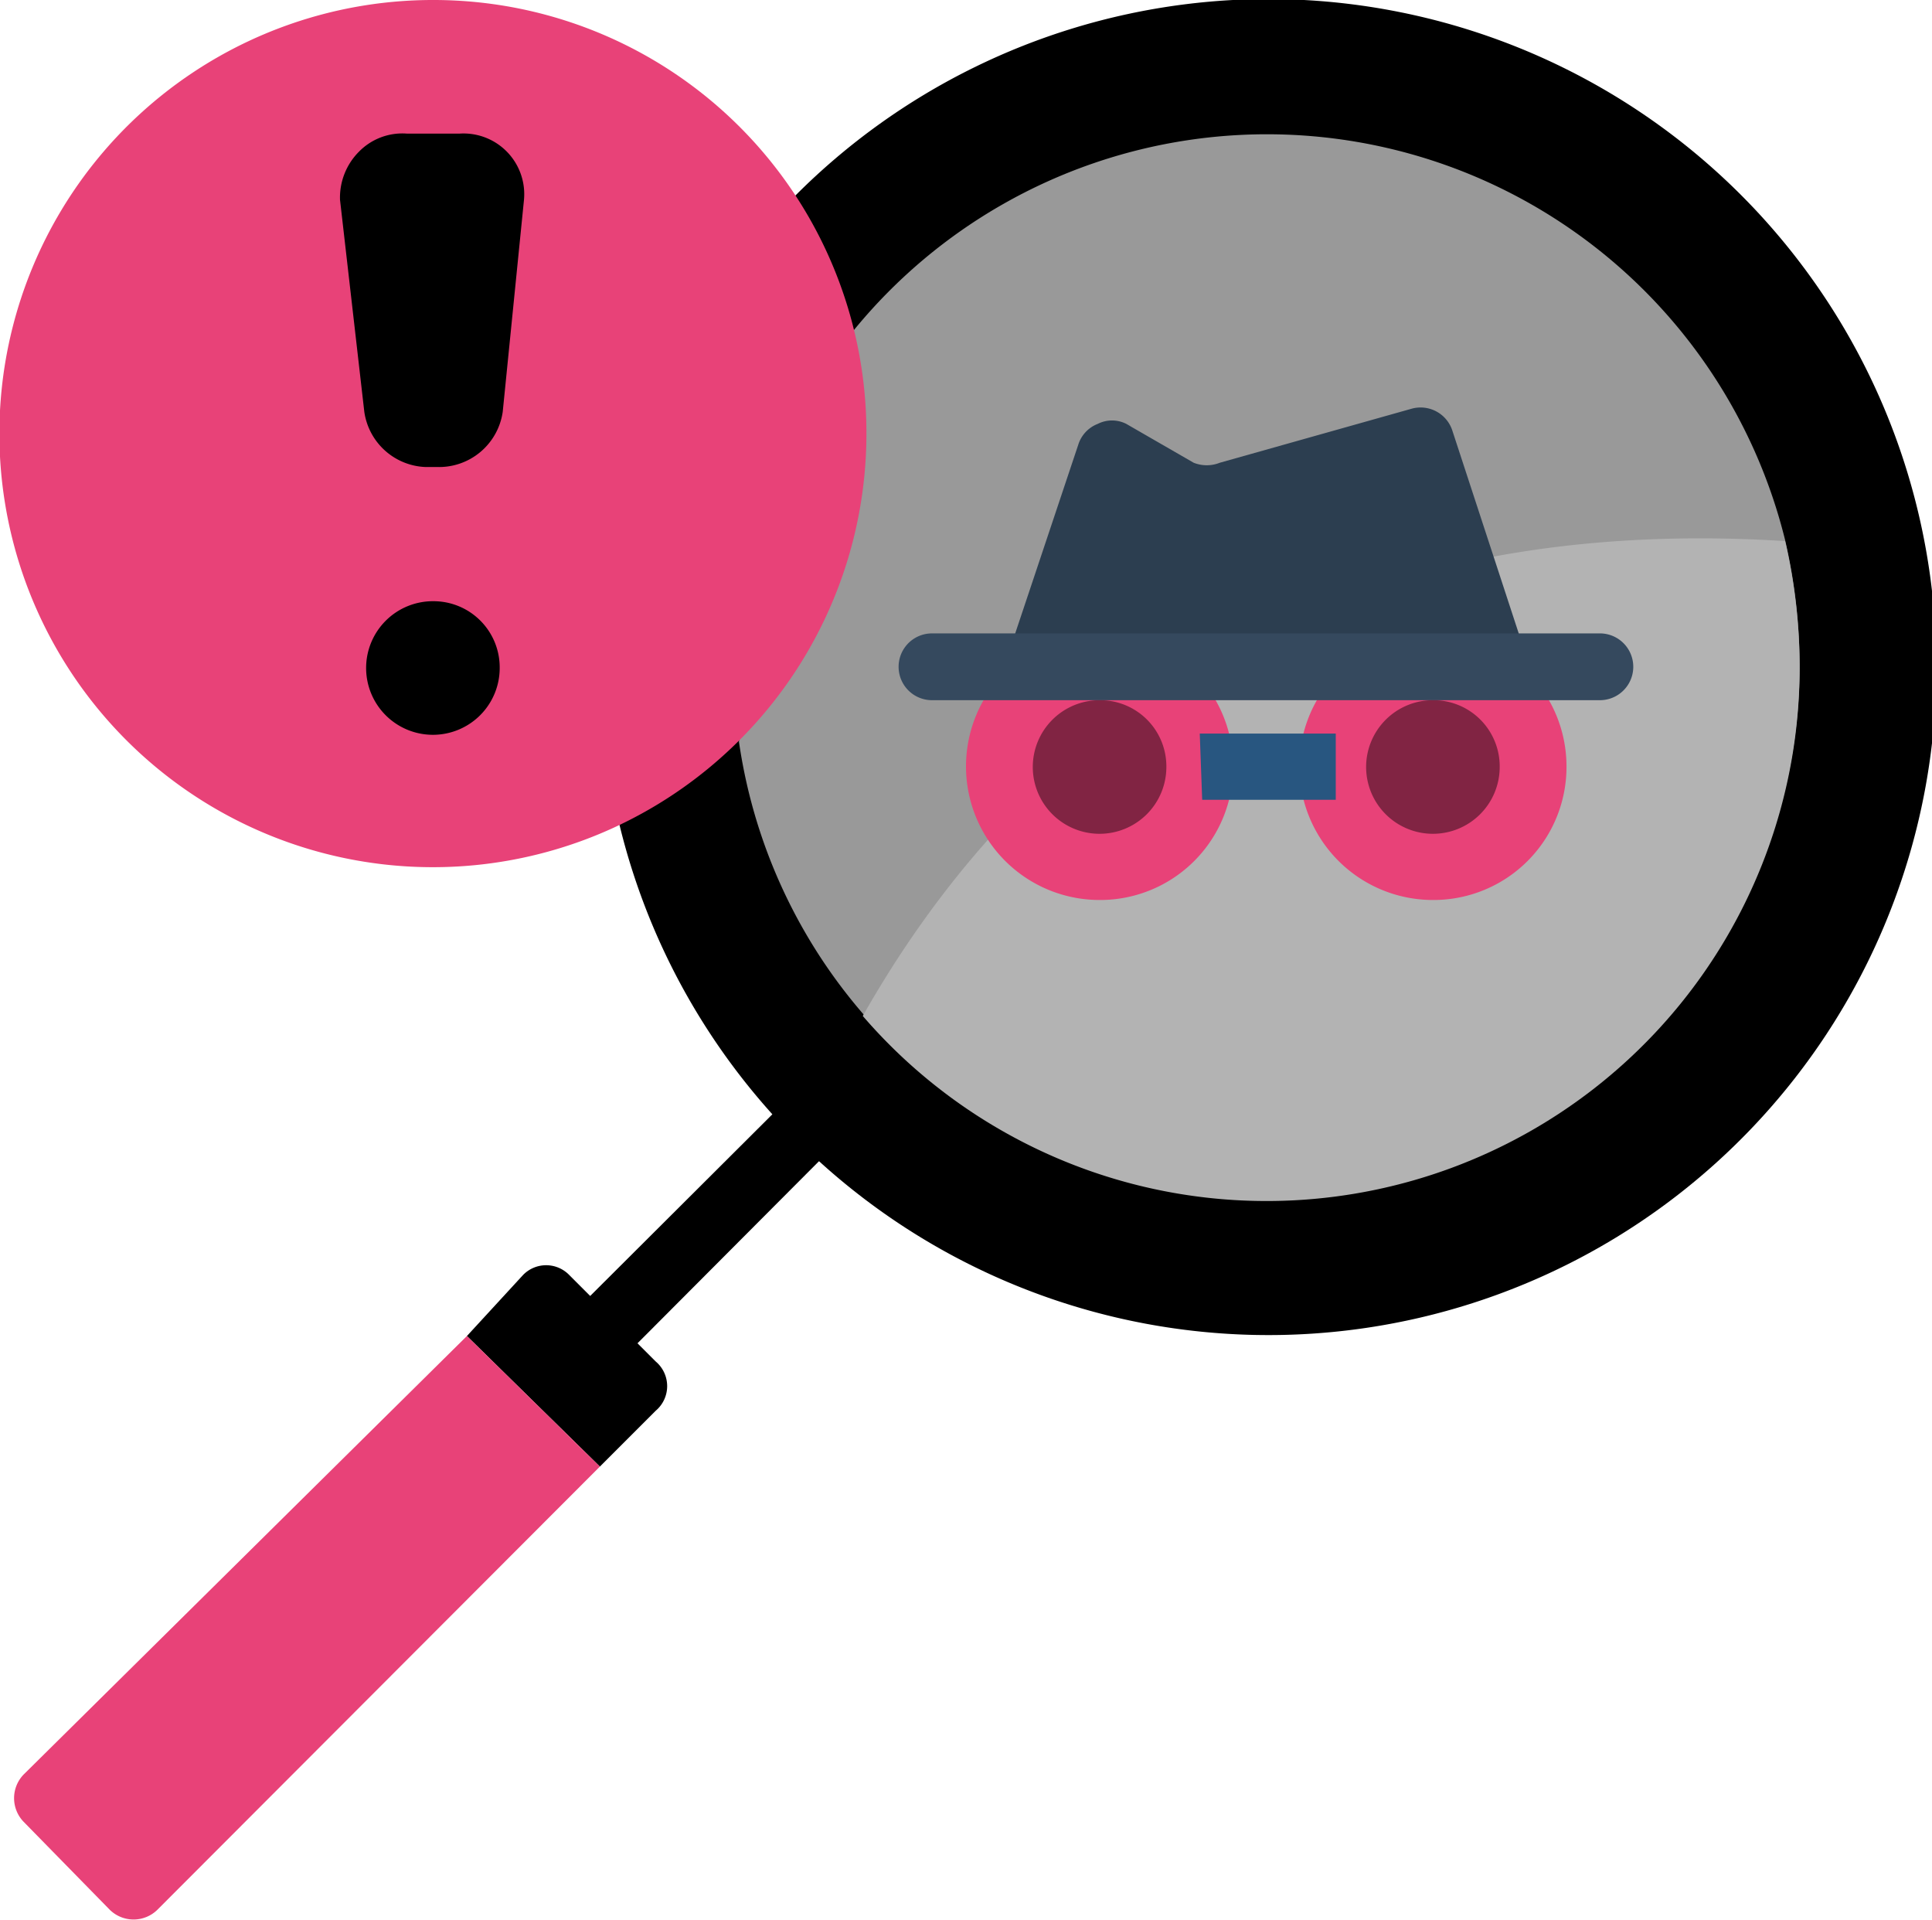
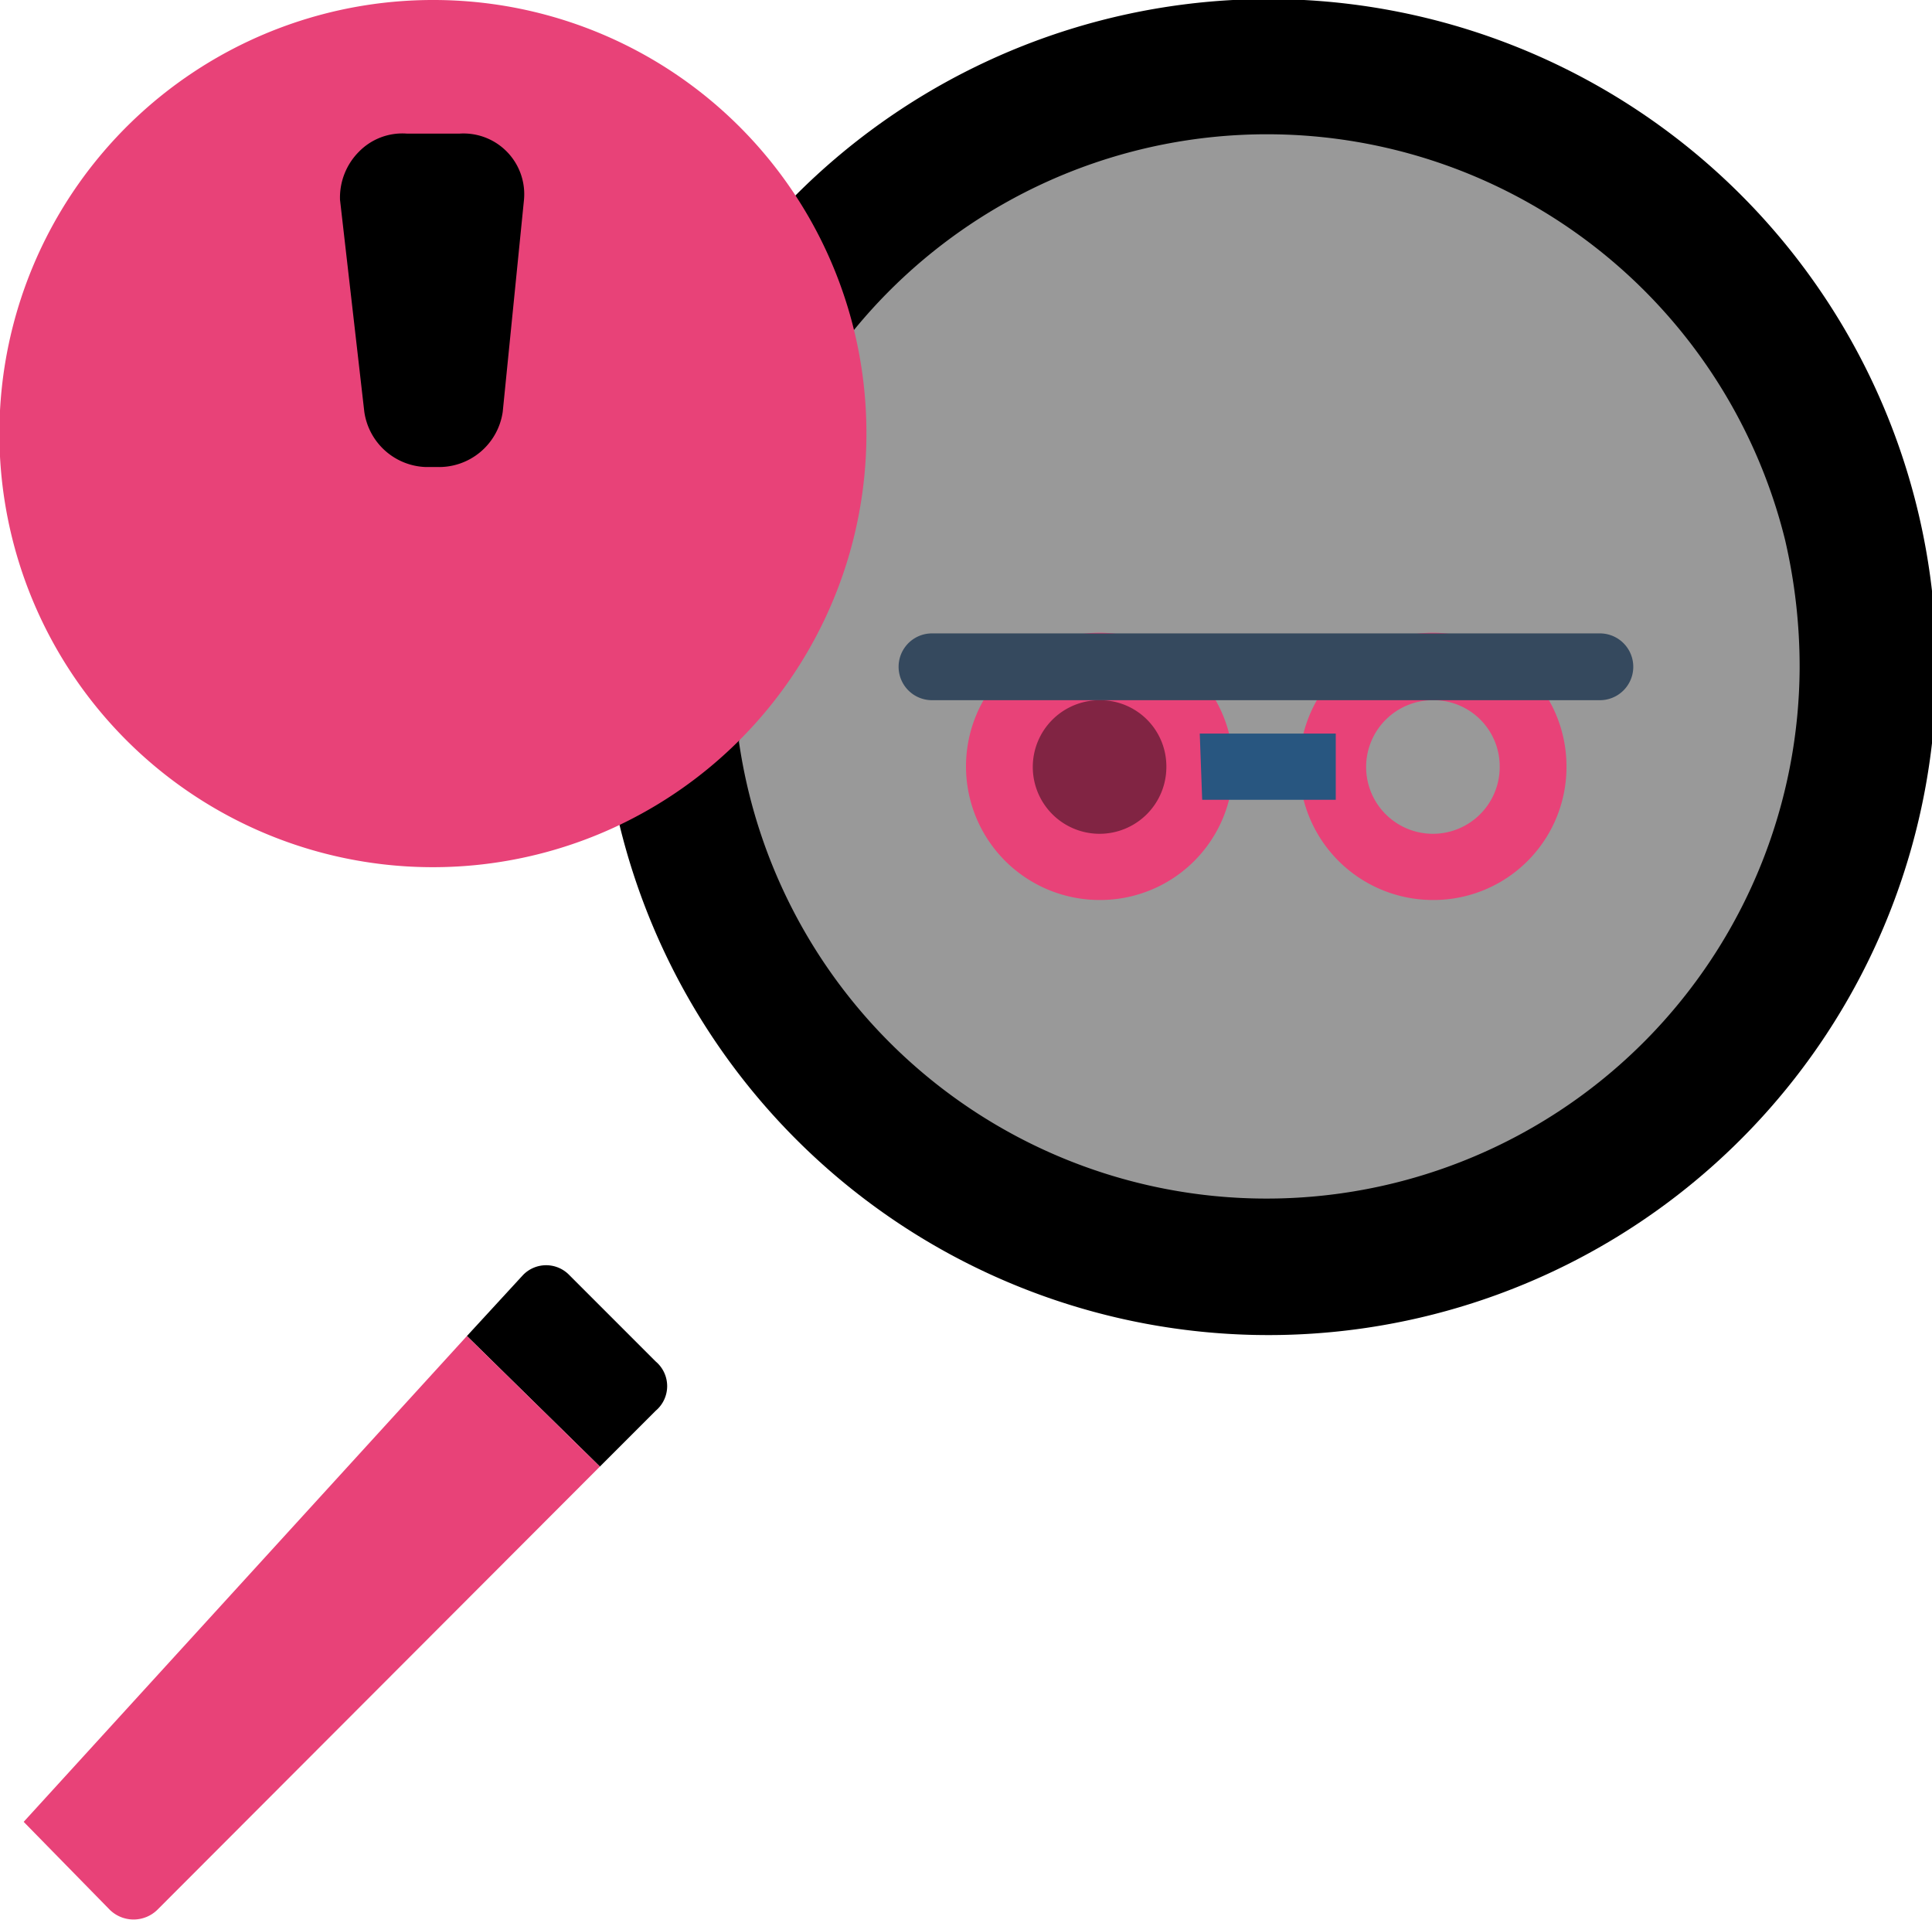
<svg xmlns="http://www.w3.org/2000/svg" viewBox="0 0 31.82 31.61">
  <defs>
    <style>.cls-1{fill:#999;}.cls-2{fill:#b3b3b3;}.cls-3{fill:#e84278;}.cls-4{fill:#812443;}.cls-5{fill:#2c3e50;}.cls-6{fill:#285680;}.cls-7{fill:#35495e;}</style>
  </defs>
  <g id="Calque_2" data-name="Calque 2">
    <g id="Calque_1-2" data-name="Calque 1">
      <path d="M10.2,13.57A11,11,0,1,0,13.1,3.22Z" />
      <path class="cls-1" d="M29.64,11a8.78,8.78,0,0,1-17.47,1.21l1.89-6.77A8.79,8.79,0,0,1,29.4,8.89,9.24,9.24,0,0,1,29.64,11Z" />
-       <path class="cls-2" d="M29.64,11a8.78,8.78,0,0,1-15.43,5.73c2.23-3.94,6.65-8.36,15.19-7.82A9.24,9.24,0,0,1,29.64,11Z" />
-       <path d="M9.49,21.57l3.3-3.29.77.77-3.29,3.3Z" />
      <path d="M10.8,23.23l-.92.92L7.69,22,8.61,21a.53.53,0,0,1,.77,0l1.42,1.42A.53.53,0,0,1,10.8,23.23Z" />
-       <path class="cls-3" d="M9.88,24.15l-7.29,7.3a.56.56,0,0,1-.78,0L.39,30a.56.56,0,0,1,0-.78L7.69,22Z" />
+       <path class="cls-3" d="M9.88,24.15l-7.29,7.3a.56.56,0,0,1-.78,0L.39,30L7.69,22Z" />
      <path class="cls-4" d="M19.76,12.63A1.65,1.65,0,1,1,18.11,11,1.64,1.64,0,0,1,19.76,12.63Z" />
-       <path class="cls-4" d="M25.25,12.63A1.65,1.65,0,1,1,23.6,11,1.64,1.64,0,0,1,25.25,12.63Z" />
      <path class="cls-3" d="M18.11,14.82a2.2,2.2,0,1,1,2.2-2.19A2.19,2.19,0,0,1,18.11,14.82Zm0-3.29a1.1,1.1,0,1,0,1.1,1.1A1.09,1.09,0,0,0,18.11,11.53Z" />
      <path class="cls-3" d="M23.6,14.82a2.2,2.2,0,1,1,2.2-2.19A2.19,2.19,0,0,1,23.6,14.82Zm0-3.29a1.1,1.1,0,1,0,1.1,1.1A1.09,1.09,0,0,0,23.6,11.53Z" />
-       <path class="cls-5" d="M25.2,11,23.92,7.09a.55.55,0,0,0-.67-.36l-3.16.89a.58.58,0,0,1-.43,0l-1.11-.64a.52.52,0,0,0-.47,0,.54.54,0,0,0-.32.34L16.53,11Z" />
      <path class="cls-6" d="M19.76,12.08H22v1.09h-2.2Z" />
      <path class="cls-3" d="M14.27,7.14A7.14,7.14,0,1,1,7.14,0,7.13,7.13,0,0,1,14.27,7.14Z" />
-       <path d="M8.23,11a1.1,1.1,0,1,1-1.09-1.1A1.09,1.09,0,0,1,8.23,11Z" />
      <path d="M7.57,2.2H6.7a1,1,0,0,0-.79.3,1.07,1.07,0,0,0-.31.79L6,6.78A1.06,1.06,0,0,0,7,7.69h.19a1.06,1.06,0,0,0,1.09-.91l.35-3.49A1,1,0,0,0,7.57,2.2Z" />
      <path class="cls-7" d="M26.35,11.53h-11a.55.55,0,1,1,0-1.1h11a.55.55,0,1,1,0,1.1Z" />
    </g>
  </g>
</svg>